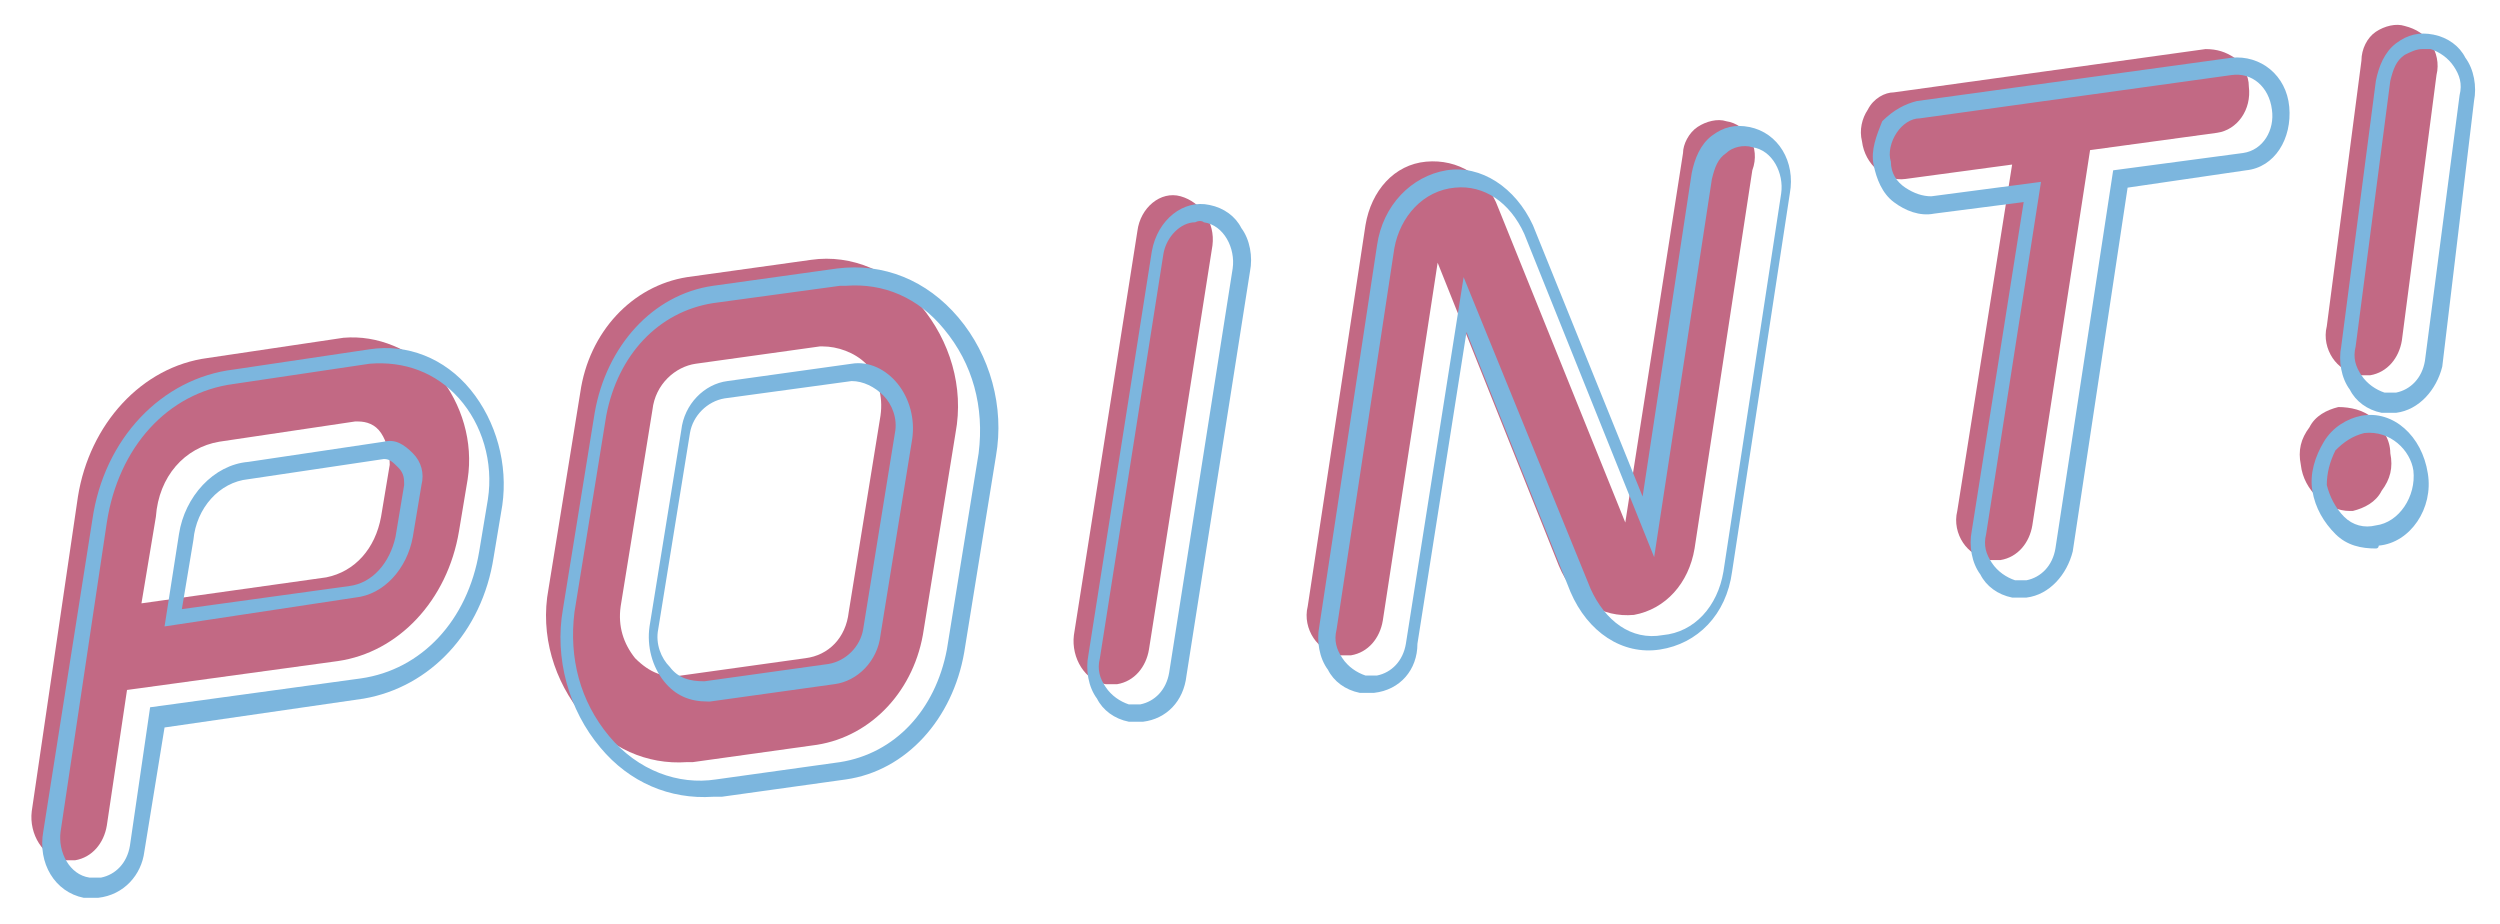
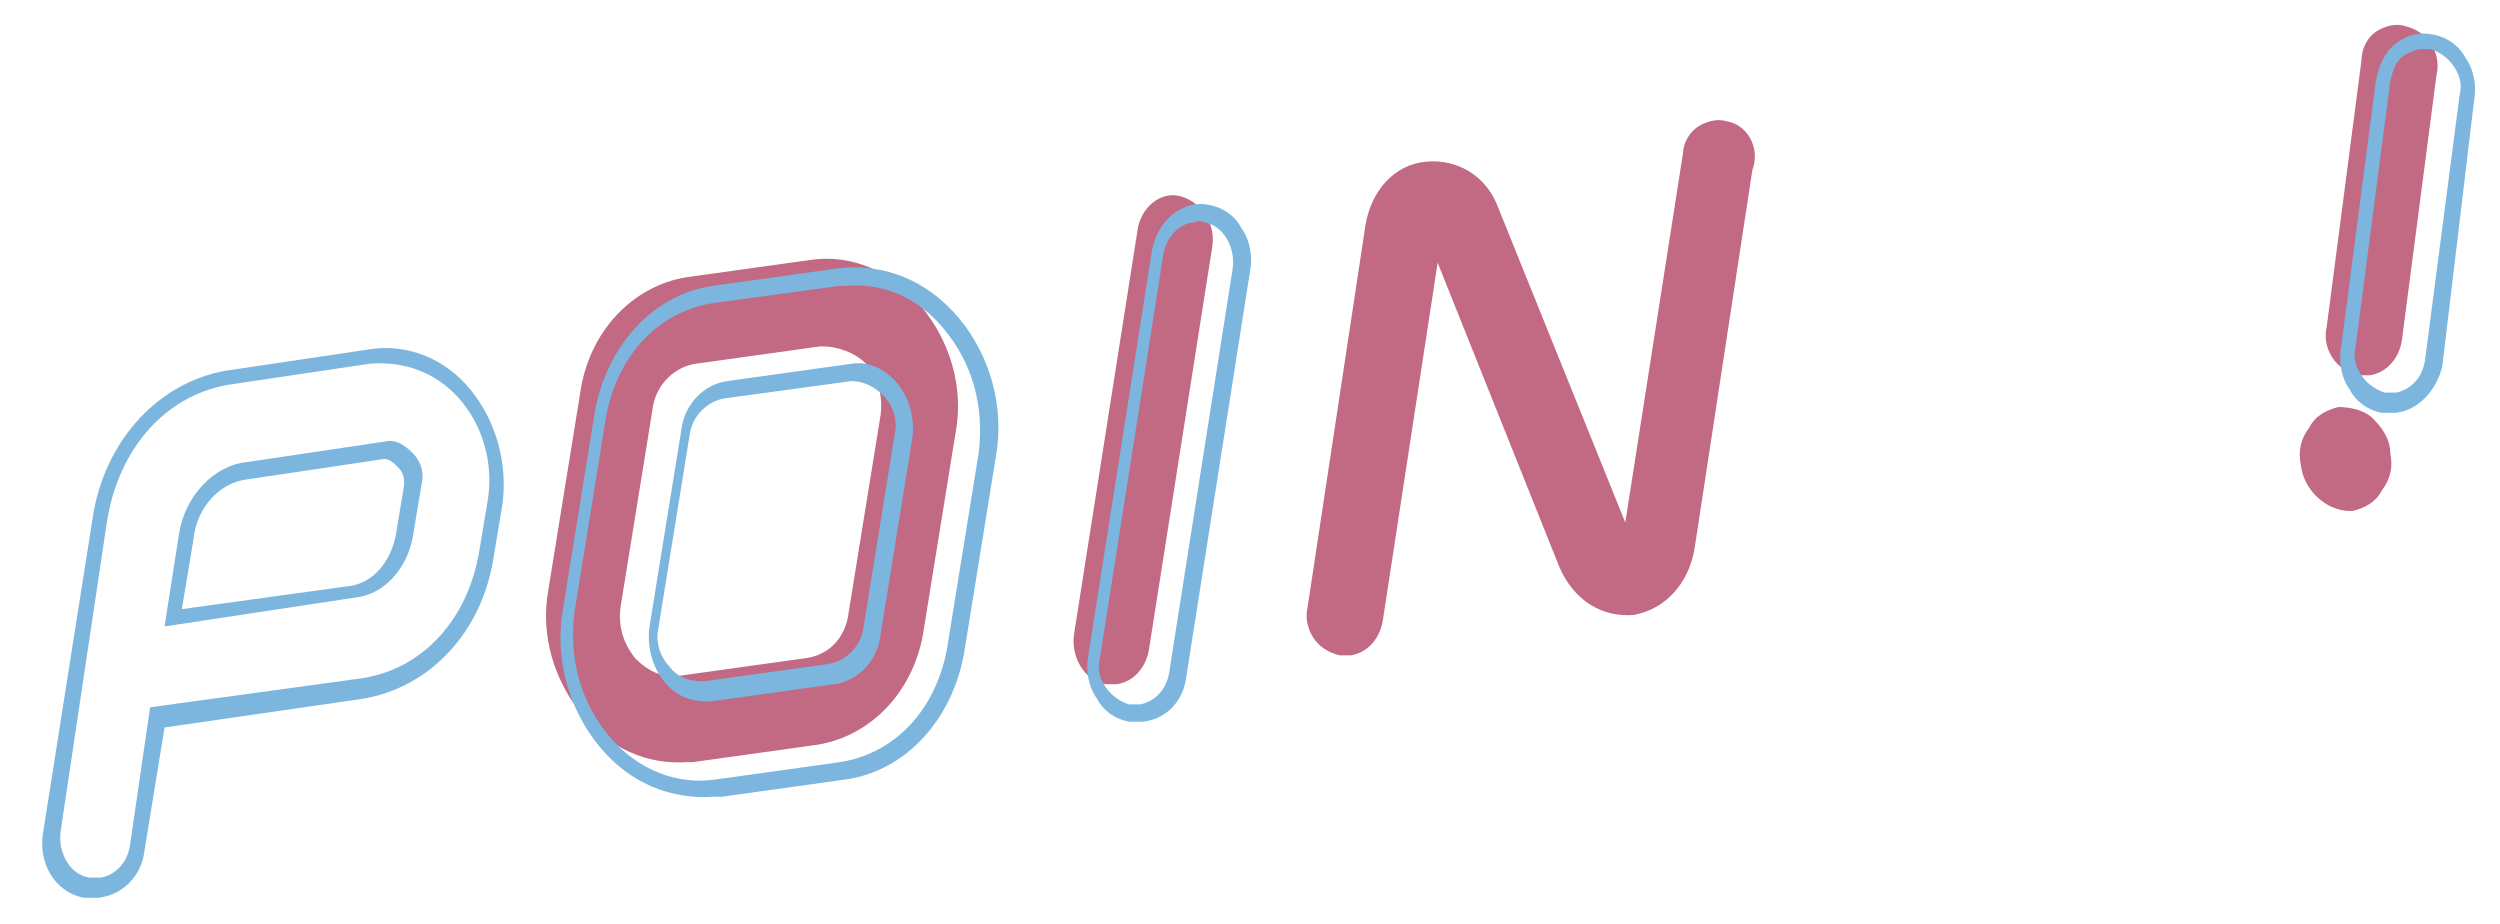
<svg xmlns="http://www.w3.org/2000/svg" version="1.1" id="レイヤー_1" x="0px" y="0px" viewBox="0 0 86.6 32" style="enable-background:new 0 0 86.6 32;" xml:space="preserve">
  <style type="text/css">
	.st0{fill:#C26984;}
	.st1{fill:#7CB6DE;}
</style>
  <g>
    <path class="st0" d="M84.2,1.5C84,1.2,83.7,1,83.3,0.9c-0.3-0.1-0.7,0-1,0.2s-0.5,0.6-0.5,1l-1.2,9.2c-0.1,0.4,0,0.8,0.2,1.1   s0.5,0.5,0.9,0.6c0.1,0,0.2,0,0.3,0c0,0,0,0,0.1,0c0.6-0.1,1-0.6,1.1-1.2l1.2-9.2C84.5,2.2,84.4,1.8,84.2,1.5z" />
-     <path class="st1" d="M83,14.3c-0.2,0-0.3,0-0.5,0c-0.5-0.1-0.9-0.4-1.1-0.8c-0.3-0.4-0.4-1-0.3-1.5l1.2-9.2c0.1-0.5,0.3-1,0.7-1.3   c0.4-0.3,0.8-0.4,1.3-0.3c0.5,0.1,0.9,0.4,1.1,0.8c0.3,0.4,0.4,1,0.3,1.5l-1.1,9.2C84.4,13.5,83.8,14.2,83,14.3   C83.1,14.3,83,14.3,83,14.3z M83.9,1.7c-0.2,0-0.4,0.1-0.6,0.2c-0.3,0.2-0.4,0.5-0.5,0.9L81.6,12c-0.1,0.4,0,0.7,0.2,1   s0.5,0.5,0.8,0.6c0.1,0,0.3,0,0.4,0c0.5-0.1,0.9-0.5,1-1.1l1.2-9.2c0.1-0.4,0-0.7-0.2-1l0,0c-0.2-0.3-0.5-0.5-0.8-0.6   C84.1,1.7,84,1.7,83.9,1.7z" />
+     <path class="st1" d="M83,14.3c-0.2,0-0.3,0-0.5,0c-0.5-0.1-0.9-0.4-1.1-0.8c-0.3-0.4-0.4-1-0.3-1.5l1.2-9.2c0.1-0.5,0.3-1,0.7-1.3   c0.4-0.3,0.8-0.4,1.3-0.3c0.5,0.1,0.9,0.4,1.1,0.8c0.3,0.4,0.4,1,0.3,1.5l-1.1,9.2C84.4,13.5,83.8,14.2,83,14.3   C83.1,14.3,83,14.3,83,14.3z M83.9,1.7c-0.2,0-0.4,0.1-0.6,0.2c-0.3,0.2-0.4,0.5-0.5,0.9L81.6,12c-0.1,0.4,0,0.7,0.2,1   s0.5,0.5,0.8,0.6c0.1,0,0.3,0,0.4,0c0.5-0.1,0.9-0.5,1-1.1l1.2-9.2c0.1-0.4,0-0.7-0.2-1l0,0c-0.2-0.3-0.5-0.5-0.8-0.6   z" />
    <g>
      <path class="st0" d="M40.9,6.8L40.9,6.8c-0.7-0.2-1.4,0.4-1.5,1.2l-2.2,14c-0.1,0.8,0.4,1.6,1.1,1.7c0.1,0,0.2,0,0.3,0    c0,0,0,0,0.1,0c0.6-0.1,1-0.6,1.1-1.2l2.2-14C42.1,7.7,41.6,7,40.9,6.8z" />
      <path class="st0" d="M82.2,14.5c-0.3-0.3-0.8-0.4-1.2-0.4c-0.4,0.1-0.8,0.3-1,0.7c-0.3,0.4-0.4,0.8-0.3,1.3    c0.1,0.9,0.9,1.6,1.7,1.6h0.1c0.4-0.1,0.8-0.3,1-0.7c0.3-0.4,0.4-0.8,0.3-1.3C82.8,15.2,82.5,14.8,82.2,14.5z" />
-       <path class="st0" d="M11.9,11.7l-4.7,0.7c-2.3,0.3-4.1,2.3-4.5,4.8L1.1,28.1c-0.1,0.8,0.4,1.6,1.1,1.7c0.1,0,0.2,0,0.3,0    c0,0,0,0,0.1,0c0.6-0.1,1-0.6,1.1-1.2l0.7-4.7l7.3-1c2.1-0.3,3.8-2.1,4.2-4.5l0.3-1.8c0.2-1.3-0.2-2.6-1-3.6    C14.2,12.1,13.1,11.6,11.9,11.7z M13.5,16.1l-0.3,1.8C13,19,12.3,19.8,11.3,20l-6.4,0.9l0.5-3c0.1-1.4,1-2.4,2.2-2.6l4.7-0.7    c0,0,0,0,0.1,0c0.3,0,0.6,0.1,0.8,0.4C13.4,15.3,13.5,15.7,13.5,16.1z" />
      <path class="st0" d="M28.1,9l-4.3,0.6c-1.9,0.3-3.4,1.9-3.7,4L19,20.4c-0.3,1.6,0.2,3.2,1.2,4.4c0.9,1.1,2.2,1.7,3.6,1.6    c0.1,0,0.2,0,0.2,0l4.3-0.6c1.9-0.3,3.4-1.9,3.7-4l1.1-6.8c0.3-1.6-0.2-3.2-1.2-4.4S29.5,8.8,28.1,9z M30.5,14.4l-1.1,6.8    c-0.1,0.9-0.7,1.5-1.5,1.6l-4.3,0.6c-0.6,0.1-1.1-0.1-1.6-0.6c-0.4-0.5-0.6-1.1-0.5-1.8l1.1-6.8c0.1-0.9,0.8-1.5,1.5-1.6l4.3-0.6    h0.1c0.5,0,1.1,0.2,1.5,0.6C30.4,13.1,30.6,13.7,30.5,14.4z" />
-       <path class="st0" d="M77.9,3c0-0.4-0.2-0.7-0.5-1c-0.3-0.2-0.6-0.3-1-0.3L65.6,3.2c-0.3,0-0.7,0.2-0.9,0.6    c-0.2,0.3-0.3,0.7-0.2,1.1c0.1,0.8,0.8,1.4,1.5,1.3l3.7-0.5l-1.9,12c-0.1,0.4,0,0.8,0.2,1.1c0.2,0.3,0.5,0.5,0.9,0.6    c0.1,0,0.2,0,0.3,0c0,0,0,0,0.1,0c0.6-0.1,1-0.6,1.1-1.2l2-13l4.4-0.6C77.5,4.5,78,3.8,77.9,3z" />
      <path class="st0" d="M59.8,4.2c-0.3-0.1-0.7,0-1,0.2S58.3,5,58.3,5.3l-2,12.8L51.9,7.2c-0.4-1.1-1.4-1.7-2.5-1.6    c-1.1,0.1-1.9,1-2.1,2.2l-2,13.2c-0.1,0.4,0,0.8,0.2,1.1c0.2,0.3,0.5,0.5,0.9,0.6c0.1,0,0.2,0,0.3,0c0,0,0,0,0.1,0    c0.6-0.1,1-0.6,1.1-1.2l1.9-12.4L54,19.6c0.5,1.2,1.5,1.8,2.6,1.7l0,0c1.1-0.2,1.9-1.1,2.1-2.3l2-13.1C61,5.1,60.5,4.3,59.8,4.2z" />
      <path class="st1" d="M39.6,25c-0.2,0-0.3,0-0.5,0c-0.5-0.1-0.9-0.4-1.1-0.8c-0.3-0.4-0.4-1-0.3-1.5l2.2-14c0.2-1.1,1.1-1.8,2-1.6    l0,0c0.5,0.1,0.9,0.4,1.1,0.8c0.3,0.4,0.4,1,0.3,1.5l-2.2,14C41,24.3,40.4,24.9,39.6,25L39.6,25z M41.4,7.7c-0.5,0-1,0.5-1.1,1.1    l-2.2,14c-0.1,0.4,0,0.7,0.2,1s0.5,0.5,0.8,0.6c0.1,0,0.3,0,0.4,0c0.5-0.1,0.9-0.5,1-1.1l2.2-14c0.1-0.7-0.3-1.5-1-1.6    C41.7,7.7,41.6,7.6,41.4,7.7z" />
-       <path class="st1" d="M82.3,19c-0.5,0-1-0.1-1.4-0.5s-0.7-0.9-0.8-1.5c-0.1-0.6,0.1-1.2,0.4-1.7s0.8-0.8,1.3-0.9l0,0    c1.1-0.2,2.1,0.7,2.3,2c0.2,1.2-0.6,2.4-1.7,2.5C82.4,18.9,82.4,19,82.3,19z M81.9,15L81.9,15c-0.4,0.1-0.7,0.3-1,0.6    c-0.2,0.4-0.3,0.8-0.3,1.2c0.1,0.4,0.3,0.8,0.6,1.1c0.3,0.3,0.7,0.4,1.1,0.3c0.8-0.1,1.4-1,1.3-1.9C83.5,15.6,82.8,14.9,81.9,15z" />
      <path class="st1" d="M3.4,31.1c-0.2,0-0.3,0-0.5,0c-1-0.2-1.6-1.2-1.4-2.3L3.2,18c0.4-2.8,2.4-4.9,4.9-5.2l4.7-0.7    c1.3-0.2,2.6,0.3,3.5,1.4c0.9,1.1,1.3,2.6,1.1,4l-0.3,1.8c-0.4,2.6-2.2,4.5-4.5,4.9l-6.9,1L5,29.5C4.9,30.3,4.3,31,3.4,31.1    C3.5,31.1,3.4,31.1,3.4,31.1z M12.8,12.6l-4.7,0.7c-2.3,0.3-4,2.2-4.4,4.8L2.1,28.8c-0.1,0.7,0.3,1.5,1,1.6c0.1,0,0.3,0,0.4,0    c0.5-0.1,0.9-0.5,1-1.1l0.7-4.8l7.3-1c2.1-0.3,3.7-2,4.1-4.4l0.3-1.8c0.2-1.3-0.2-2.6-1-3.5C15.1,12.9,14,12.5,12.8,12.6    L12.8,12.6z M5.7,21.7l0.5-3.2c0.2-1.3,1.2-2.4,2.4-2.5l4.7-0.7c0.4-0.1,0.7,0.1,1,0.4s0.4,0.7,0.3,1.1l-0.3,1.8    c-0.2,1.1-1,2-2,2.1L5.7,21.7z M13.3,15.9C13.3,15.9,13.3,16,13.3,15.9l-4.7,0.7c-1,0.1-1.8,1-1.9,2.1l-0.4,2.4l5.8-0.8    c0.8-0.1,1.4-0.8,1.6-1.7l0.3-1.8c0-0.2,0-0.4-0.2-0.6C13.6,16,13.5,15.9,13.3,15.9z" />
      <path class="st1" d="M24.7,27.6c-1.5,0.1-2.9-0.5-3.9-1.7c-1.1-1.3-1.6-3.1-1.3-4.8l1.1-6.8c0.4-2.3,2-4.1,4.1-4.4L29,9.3    c1.6-0.2,3.1,0.4,4.2,1.7c1.1,1.3,1.6,3.1,1.3,4.8l-1.1,6.8c-0.4,2.3-2,4.1-4.1,4.4L25,27.6C24.9,27.6,24.8,27.6,24.7,27.6z     M29.3,9.9c-0.1,0-0.2,0-0.2,0l-4.4,0.6c-1.9,0.3-3.3,1.8-3.7,3.9l-1.1,6.8c-0.2,1.6,0.2,3.1,1.2,4.3c1,1.2,2.4,1.7,3.7,1.5    l4.3-0.6c1.9-0.3,3.3-1.8,3.7-3.9l1.1-6.8c0.2-1.6-0.2-3.1-1.2-4.3C31.8,10.3,30.6,9.8,29.3,9.9z M24.5,24.3    c-0.6,0-1.1-0.2-1.5-0.7s-0.6-1.2-0.5-1.9l1.1-6.8c0.1-0.9,0.8-1.6,1.6-1.7l4.3-0.6c0.6-0.1,1.2,0.2,1.6,0.7    c0.4,0.5,0.6,1.2,0.5,1.9L30.5,22c-0.1,0.9-0.8,1.6-1.6,1.7l-4.3,0.6C24.5,24.3,24.5,24.3,24.5,24.3z M29.5,13.2L29.5,13.2    l-4.4,0.6c-0.6,0.1-1.1,0.6-1.2,1.2l-1.1,6.8c-0.1,0.5,0.1,1,0.4,1.3c0.3,0.4,0.7,0.5,1.2,0.5l4.3-0.6c0.6-0.1,1.1-0.6,1.2-1.2    L31,15c0.1-0.5-0.1-1-0.4-1.3C30.3,13.4,29.9,13.2,29.5,13.2z" />
-       <path class="st1" d="M70.2,20.7c-0.2,0-0.3,0-0.5,0c-0.5-0.1-0.9-0.4-1.1-0.8c-0.3-0.4-0.4-1-0.3-1.5L70.1,7L67,7.4    c-0.5,0.1-1-0.1-1.4-0.4S65,6.2,64.9,5.7s0.1-1,0.3-1.5c0.4-0.4,0.8-0.6,1.2-0.7L77.3,2c1-0.1,1.9,0.6,2,1.7l0,0    c0.1,1.1-0.5,2.1-1.5,2.2l-4.1,0.6l-1.9,12.6C71.6,19.9,71,20.6,70.2,20.7L70.2,20.7z M70.7,6.3l-1.9,12.2c-0.1,0.4,0,0.7,0.2,1    s0.5,0.5,0.8,0.6c0.1,0,0.3,0,0.4,0c0.5-0.1,0.9-0.5,1-1.1l2-13.1l4.5-0.6c0.7-0.1,1.1-0.8,1-1.5l0,0C78.6,3,78,2.5,77.3,2.6    L66.5,4.1c-0.3,0-0.6,0.2-0.8,0.5c-0.2,0.3-0.3,0.7-0.2,1c0,0.4,0.2,0.7,0.5,0.9s0.6,0.3,0.9,0.3L70.7,6.3z" />
-       <path class="st1" d="M47.6,24c-0.2,0-0.3,0-0.5,0c-0.5-0.1-0.9-0.4-1.1-0.8c-0.3-0.4-0.4-1-0.3-1.5l2-13.2    c0.2-1.4,1.2-2.4,2.4-2.6c1.2-0.2,2.4,0.6,3,1.9l3.8,9.4L58.6,6c0.1-0.5,0.3-1,0.7-1.3s0.8-0.4,1.3-0.3c1,0.2,1.6,1.2,1.4,2.3    l-2,13.1c-0.2,1.5-1.2,2.5-2.5,2.7l0,0c-1.3,0.2-2.5-0.6-3.1-2l-3.6-9l-1.7,10.8C49.1,23.2,48.5,23.9,47.6,24    C47.7,24,47.7,24,47.6,24z M50.4,6.5C50.3,6.5,50.3,6.5,50.4,6.5c-1.1,0.1-1.9,1-2.1,2.1l-2,13.2c-0.1,0.4,0,0.7,0.2,1    s0.5,0.5,0.8,0.6c0.1,0,0.3,0,0.4,0c0.5-0.1,0.9-0.5,1-1.1l2-12.7l4.4,10.8c0.5,1.1,1.4,1.8,2.5,1.6l0,0c1.1-0.1,1.9-1,2.1-2.2    l2-13.1c0.1-0.7-0.3-1.5-1-1.6l0,0c-0.3-0.1-0.7,0-0.9,0.2c-0.3,0.2-0.4,0.5-0.5,0.9l-2,13.1L52.8,8.1C52.3,7,51.4,6.4,50.4,6.5z" />
    </g>
  </g>
</svg>